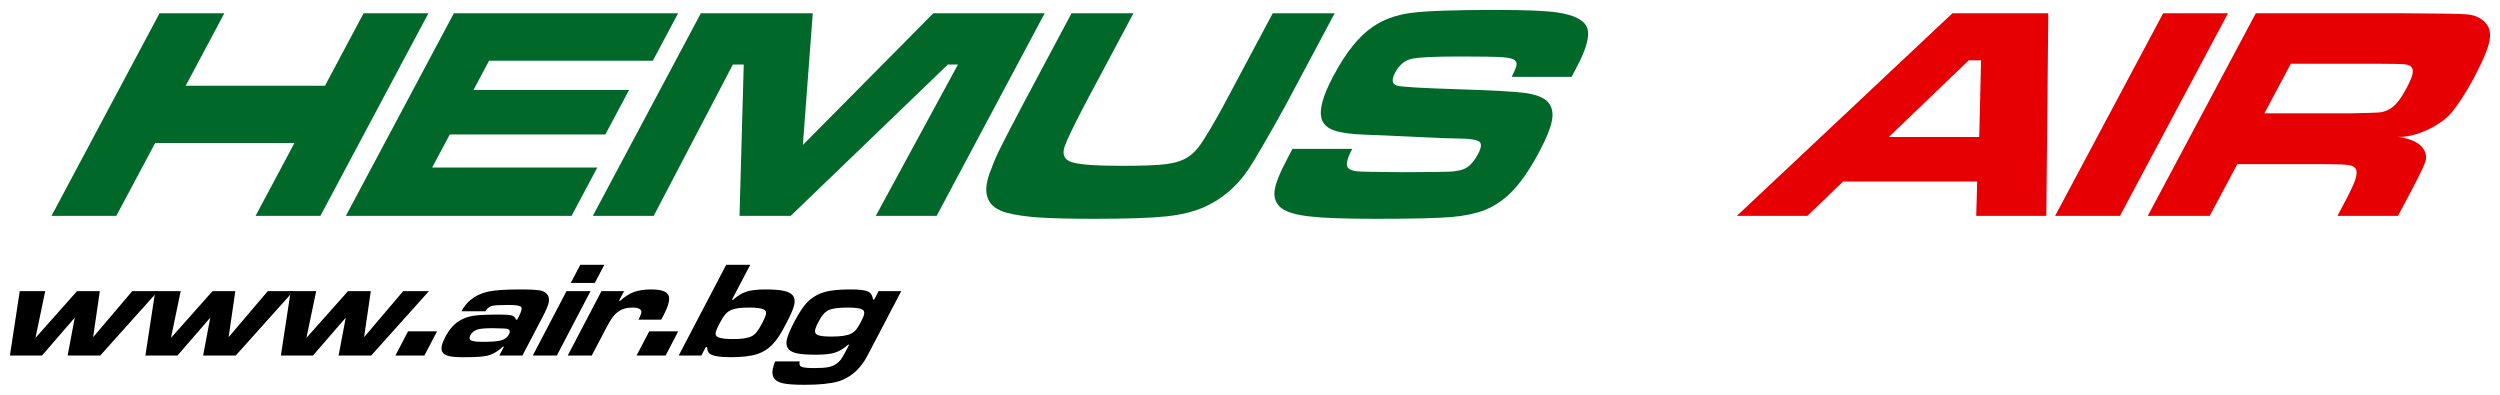
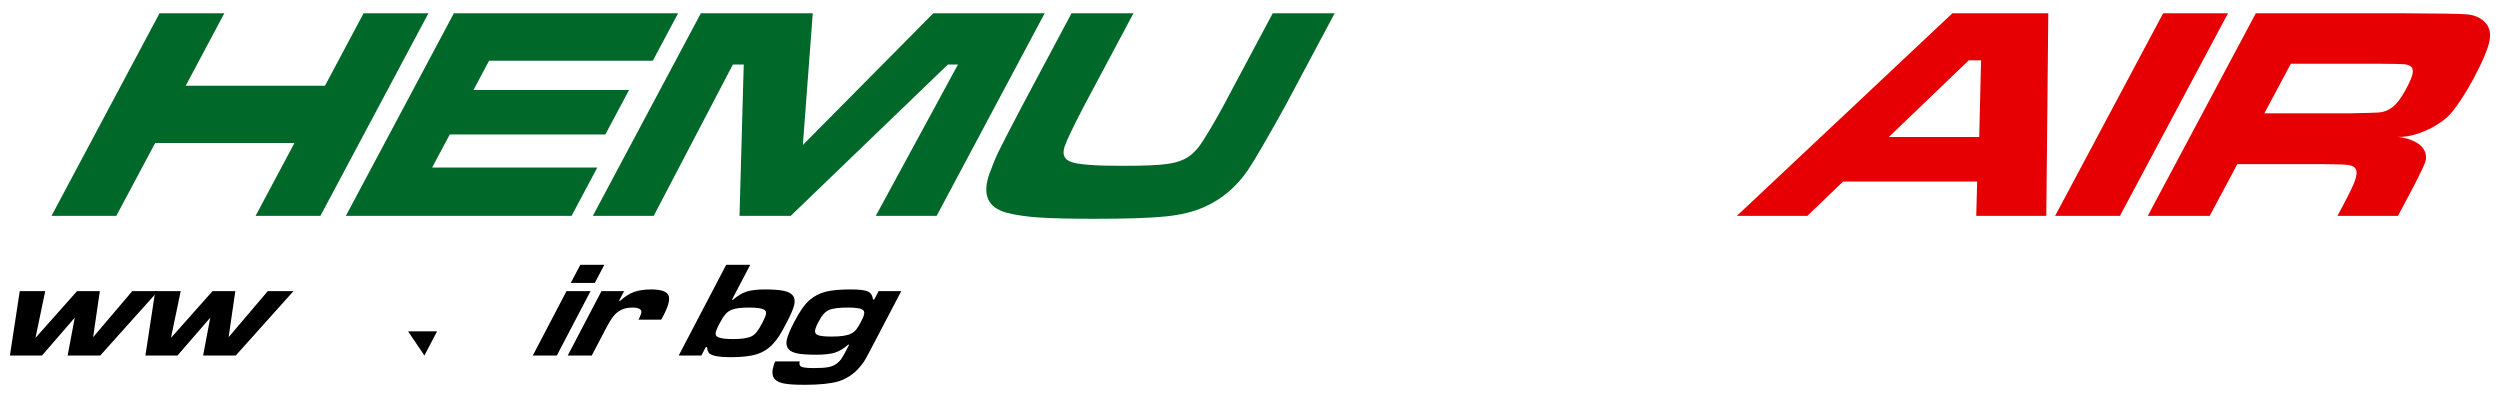
<svg xmlns="http://www.w3.org/2000/svg" version="1.1" width="892.913" height="141.024" id="svg3687">
  <defs id="defs3689">
    <clipPath id="clipPath3193">
      <path d="m 345.592,762.523 212.426,0 0,32.109 -212.426,0 0,-32.109 z" id="path3195" />
    </clipPath>
  </defs>
  <g transform="translate(124.195,-459.978)" id="layer1">
    <g transform="matrix(3.336,0,0,3.336,293.667,-1407.527)" id="g3780">
      <g transform="matrix(1.25,0,0,-1.25,-108.181,561.227)" id="g3177">
        <path d="m 0,0 5.552,0 -3.309,-6.205 11.929,0 3.308,6.205 5.552,0 -9.25,-17.348 -5.552,0 3.329,6.241 -11.928,0 -3.329,-6.241 -5.552,0 L 0,0 z" id="path3179" style="fill:#006929;fill-opacity:1;fill-rule:nonzero;stroke:none" />
      </g>
      <g transform="matrix(1.25,0,0,-1.25,-76.666,561.227)" id="g3181">
        <path d="m 0,0 19.206,0 -2.166,-4.065 -14.025,0 -1.335,-2.504 13.326,0 -2.033,-3.81 -13.323,0 -1.511,-2.83 14.148,0 -2.206,-4.139 -19.331,0 L 0,0 z" id="path3183" style="fill:#006929;fill-opacity:1;fill-rule:nonzero;stroke:none" />
      </g>
      <g transform="matrix(1.25,0,0,-1.25,-50.223,561.227)" id="g3185">
        <path d="M 0,0 9.586,0 8.738,-11.276 19.91,0 l 9.539,0 -9.251,-17.348 -5.214,0 7.036,12.957 -0.865,0 -13.457,-12.957 -4.386,0 0.361,12.957 -0.931,0 -6.779,-12.957 -5.214,0 L 0,0 z" id="path3187" style="fill:#006929;fill-opacity:1;fill-rule:nonzero;stroke:none" />
      </g>
      <g transform="matrix(1.25,0,0,-1.25,-556.185,1554.156)" id="g3189">
        <g clip-path="url(#clipPath3193)" id="g3191">
          <g transform="translate(436.517,794.343)" id="g3197">
            <path d="M 0,0 5.306,0 1.06,-7.962 c -0.947,-1.825 -1.498,-2.977 -1.652,-3.457 -0.227,-0.675 -0.024,-1.119 0.601,-1.328 0.626,-0.212 2.063,-0.317 4.308,-0.317 1.821,0 3.115,0.051 3.874,0.158 0.762,0.104 1.375,0.313 1.836,0.626 0.311,0.22 0.591,0.485 0.838,0.796 0.246,0.313 0.592,0.849 1.04,1.611 0.457,0.775 0.817,1.413 1.083,1.911 L 17.234,0 22.539,0 18.293,-7.962 c -1.537,-2.771 -2.594,-4.588 -3.168,-5.444 -0.99,-1.458 -2.252,-2.526 -3.792,-3.204 -0.878,-0.391 -1.962,-0.654 -3.254,-0.788 -1.292,-0.137 -3.333,-0.204 -6.117,-0.204 -2.094,0 -3.686,0.04 -4.781,0.114 -1.093,0.077 -2.008,0.214 -2.743,0.407 -1.619,0.442 -2.107,1.56 -1.462,3.358 0.247,0.686 0.505,1.311 0.774,1.87 0.268,0.558 0.937,1.855 2.006,3.891 L 0,0 z" id="path3199" style="fill:#006929;fill-opacity:1;fill-rule:nonzero;stroke:none" />
          </g>
          <g transform="translate(455.442,782.731)" id="g3201">
-             <path d="M 0,0 5.124,0 C 4.663,-0.852 4.546,-1.401 4.772,-1.646 c 0.167,-0.159 0.447,-0.253 0.834,-0.283 0.385,-0.03 1.643,-0.053 3.771,-0.068 2.246,0.008 3.596,0.022 4.058,0.043 0.461,0.023 0.854,0.088 1.174,0.197 0.473,0.162 0.904,0.601 1.285,1.313 0.273,0.515 0.322,0.863 0.138,1.037 -0.181,0.172 -0.69,0.268 -1.53,0.286 -0.651,0 -2.006,0.05 -4.059,0.153 C 8.336,1.134 6.962,1.194 6.318,1.21 5.07,1.253 4.16,1.373 3.583,1.573 3.007,1.773 2.65,2.097 2.508,2.546 2.254,3.292 2.591,4.541 3.526,6.287 c 1.047,1.961 2.153,3.346 3.33,4.152 0.901,0.627 1.988,1.028 3.254,1.201 1.272,0.174 3.707,0.261 7.314,0.261 2.549,0 4.299,-0.073 5.255,-0.216 1.474,-0.221 2.329,-0.664 2.566,-1.332 C 25.482,9.686 25.18,8.563 24.337,6.984 24.26,6.838 24.116,6.568 23.907,6.167 l -5.126,0 C 19.02,6.65 19.157,6.979 19.188,7.16 19.22,7.336 19.171,7.481 19.046,7.591 18.89,7.727 18.533,7.814 17.98,7.851 17.427,7.89 16.218,7.912 14.361,7.912 12.122,7.912 10.718,7.84 10.154,7.7 9.588,7.559 9.139,7.173 8.8,6.538 8.471,5.926 8.521,5.553 8.94,5.419 9.286,5.307 11.099,5.202 14.372,5.1 17.13,5.013 18.952,4.915 19.837,4.8 20.719,4.687 21.352,4.467 21.742,4.147 22.173,3.764 22.343,3.241 22.25,2.575 22.157,1.908 21.78,0.954 21.116,-0.292 20.242,-1.93 19.374,-3.147 18.508,-3.941 17.864,-4.529 17.173,-4.965 16.429,-5.255 15.683,-5.539 14.752,-5.736 13.628,-5.839 12.43,-5.938 10.27,-5.99 7.145,-5.99 c -2.612,0 -4.504,0.066 -5.68,0.204 -1.178,0.134 -1.982,0.374 -2.427,0.722 -0.456,0.373 -0.644,0.863 -0.57,1.472 0.073,0.611 0.443,1.536 1.107,2.779 L 0,0 z" id="path3203" style="fill:#006929;fill-opacity:1;fill-rule:nonzero;stroke:none" />
-           </g>
+             </g>
          <g transform="translate(514.264,783.746)" id="g3205">
            <path d="m 0,0 0.157,6.569 -1.055,0 L -7.745,0 0,0 z m -0.256,-6.751 0.08,2.94 -11.484,0 -3.055,-2.94 -6.041,0 18.457,17.348 8.215,0 -0.171,-17.348 -6.001,0 z" id="path3207" style="fill:#e60003;fill-opacity:1;fill-rule:nonzero;stroke:none" />
          </g>
          <g transform="translate(530.016,794.343)" id="g3209">
            <path d="m 0,0 5.554,0 -9.251,-17.348 -5.553,0 L 0,0 z" id="path3211" style="fill:#e60003;fill-opacity:1;fill-rule:nonzero;stroke:none" />
          </g>
          <g transform="translate(538.688,785.777)" id="g3213">
            <path d="m 0,0 7.451,0 c 1.308,0.027 2.091,0.049 2.349,0.071 0.261,0.022 0.509,0.086 0.746,0.196 0.302,0.142 0.574,0.355 0.819,0.638 0.245,0.283 0.52,0.71 0.825,1.283 0.301,0.563 0.474,0.986 0.514,1.262 0.045,0.278 -0.032,0.482 -0.226,0.608 -0.14,0.084 -0.335,0.135 -0.584,0.15 -0.251,0.018 -0.98,0.032 -2.191,0.038 l -7.437,0 L 0,0 z m -9.987,-8.782 9.251,17.348 12.807,0 C 15.064,8.557 16.842,8.525 17.404,8.47 17.966,8.415 18.435,8.219 18.806,7.881 19.254,7.484 19.415,6.938 19.289,6.241 19.162,5.545 18.7,4.447 17.904,2.953 17.231,1.694 16.584,0.748 16.112,0.157 15.641,-0.435 15.07,-0.819 14.45,-1.172 c -0.668,-0.382 -2.082,-0.958 -3.1,-0.83 2.658,-0.335 2.602,-1.719 2.424,-2.192 -0.178,-0.473 -0.664,-1.461 -1.467,-2.967 l -0.864,-1.621 -5.182,0 0.494,0.933 c 0.519,0.969 0.85,1.659 0.998,2.071 0.148,0.415 0.182,0.729 0.106,0.952 -0.086,0.204 -0.286,0.334 -0.601,0.389 -0.316,0.054 -1.019,0.082 -2.112,0.082 l -7.465,0 -2.362,-4.427 -5.306,0 z" id="path3215" style="fill:#e60003;fill-opacity:1;fill-rule:nonzero;stroke:none" />
          </g>
          <g transform="translate(346.433,770.545)" id="g3217">
            <path d="M 0,0 2.181,0 1.347,-4.002 4.906,0 6.859,0 6.285,-3.941 9.635,0 l 2.203,0 -4.942,-5.513 -2.794,0 0.611,3.242 -2.807,-3.242 -2.748,0 L 0,0 z" id="path3219" style="fill:#000000;fill-opacity:1;fill-rule:nonzero;stroke:none" />
          </g>
          <g transform="translate(358.038,770.545)" id="g3221">
            <path d="M 0,0 2.181,0 1.346,-4.002 4.907,0 6.858,0 6.286,-3.941 9.635,0 l 2.203,0 -4.943,-5.513 -2.794,0 0.612,3.242 -2.808,-3.242 -2.747,0 L 0,0 z" id="path3223" style="fill:#000000;fill-opacity:1;fill-rule:nonzero;stroke:none" />
          </g>
          <g transform="translate(369.641,770.545)" id="g3225">
-             <path d="M 0,0 2.181,0 1.346,-4.002 4.907,0 6.86,0 6.285,-3.941 9.634,0 l 2.204,0 -4.942,-5.513 -2.794,0 0.612,3.242 -2.807,-3.242 -2.749,0 L 0,0 z" id="path3227" style="fill:#000000;fill-opacity:1;fill-rule:nonzero;stroke:none" />
-           </g>
+             </g>
          <g transform="translate(379.692,767.105)" id="g3229">
-             <path d="M 0,0 2.485,0 1.4,-2.073 l -2.484,0 L 0,0 z" id="path3231" style="fill:#000000;fill-opacity:1;fill-rule:nonzero;stroke:none" />
+             <path d="M 0,0 2.485,0 1.4,-2.073 L 0,0 z" id="path3231" style="fill:#000000;fill-opacity:1;fill-rule:nonzero;stroke:none" />
          </g>
          <g transform="translate(386.933,767.372)" id="g3233">
-             <path d="m 0,0 c -0.691,0 -1.144,-0.044 -1.355,-0.131 -0.251,-0.099 -0.432,-0.251 -0.54,-0.454 -0.118,-0.227 -0.102,-0.382 0.053,-0.463 0.154,-0.081 0.507,-0.121 1.06,-0.121 0.72,0 1.231,0.043 1.534,0.133 0.302,0.089 0.52,0.256 0.647,0.501 0.118,0.224 0.089,0.38 -0.09,0.466 C 1.226,-0.034 0.79,-0.01 0,0 m -0.624,1.448 -2.055,0 c 0.25,0.426 0.511,0.748 0.782,0.971 0.43,0.349 0.937,0.588 1.519,0.714 0.585,0.124 1.493,0.186 2.725,0.186 0.906,0 1.508,-0.034 1.803,-0.101 C 4.442,3.148 4.643,2.998 4.755,2.768 4.843,2.585 4.853,2.367 4.785,2.112 4.716,1.856 4.553,1.479 4.292,0.98 l -1.738,-3.32 -1.981,0 0.398,0.757 -0.098,0 c -0.318,-0.32 -0.682,-0.554 -1.088,-0.704 -0.216,-0.074 -0.488,-0.126 -0.819,-0.155 -0.328,-0.029 -0.837,-0.043 -1.525,-0.043 -0.553,0 -0.963,0.034 -1.224,0.106 -0.265,0.067 -0.44,0.191 -0.534,0.363 -0.133,0.255 -0.047,0.67 0.256,1.25 0.337,0.641 0.736,1.104 1.203,1.393 0.368,0.224 0.774,0.37 1.216,0.437 0.449,0.07 1.222,0.103 2.322,0.103 0.476,0 0.799,-0.028 0.972,-0.081 C 1.826,1.029 1.946,0.909 2.01,0.731 l 0.092,0 0.152,0.289 C 2.479,1.449 2.54,1.719 2.437,1.827 2.335,1.937 1.972,1.99 1.346,1.99 0.606,1.99 0.133,1.962 -0.07,1.907 -0.274,1.851 -0.46,1.699 -0.624,1.448" id="path3235" style="fill:#000000;fill-opacity:1;fill-rule:nonzero;stroke:none" />
-           </g>
+             </g>
          <g transform="translate(393.262,770.545)" id="g3237">
            <path d="m 0,0 2.059,0 -2.886,-5.513 -2.058,0 L 0,0 z m 1.184,2.259 2.057,0 -0.814,-1.554 -2.058,0 0.815,1.554 z" id="path3239" style="fill:#000000;fill-opacity:1;fill-rule:nonzero;stroke:none" />
          </g>
          <g transform="translate(396.257,770.545)" id="g3241">
            <path d="m 0,0 1.938,0 -0.432,-0.823 0.104,0 c 0.379,0.35 0.768,0.6 1.167,0.748 0.399,0.146 0.894,0.221 1.475,0.221 0.832,0 1.324,-0.161 1.48,-0.488 C 5.891,-0.666 5.75,-1.244 5.315,-2.075 5.29,-2.123 5.221,-2.248 5.112,-2.442 l -1.942,0 c 0.168,0.319 0.252,0.544 0.249,0.671 -0.007,0.241 -0.271,0.365 -0.796,0.365 -0.488,0 -0.904,-0.135 -1.247,-0.397 C 1.202,-1.938 1.047,-2.102 0.911,-2.295 0.771,-2.492 0.592,-2.798 0.372,-3.219 l -1.201,-2.294 -2.059,0 L 0,0 z" id="path3243" style="fill:#000000;fill-opacity:1;fill-rule:nonzero;stroke:none" />
          </g>
          <g transform="translate(400.35,767.105)" id="g3245">
-             <path d="m 0,0 2.483,0 -1.082,-2.073 -2.487,0 L 0,0 z" id="path3247" style="fill:#000000;fill-opacity:1;fill-rule:nonzero;stroke:none" />
-           </g>
+             </g>
          <g transform="translate(408.913,769.139)" id="g3249">
            <path d="m 0,0 c -0.708,0 -1.213,-0.066 -1.524,-0.196 -0.198,-0.084 -0.373,-0.21 -0.519,-0.383 -0.149,-0.169 -0.319,-0.436 -0.506,-0.795 -0.204,-0.389 -0.314,-0.663 -0.33,-0.825 -0.014,-0.161 0.064,-0.276 0.228,-0.345 0.226,-0.103 0.649,-0.156 1.272,-0.156 0.724,0 1.241,0.077 1.559,0.229 0.167,0.08 0.322,0.208 0.462,0.383 0.14,0.174 0.303,0.438 0.486,0.786 0.188,0.364 0.296,0.629 0.312,0.786 0.016,0.161 -0.045,0.278 -0.19,0.349 C 1.038,-0.056 0.618,0 0,0 m -1.971,3.665 2.059,0 -1.573,-3.002 0.094,0 c 0.386,0.346 0.778,0.579 1.164,0.706 0.388,0.121 0.925,0.183 1.611,0.183 0.679,0 1.202,-0.039 1.571,-0.119 C 3.328,1.354 3.582,1.223 3.727,1.04 3.889,0.838 3.933,0.57 3.857,0.235 3.782,-0.096 3.556,-0.622 3.181,-1.335 2.937,-1.801 2.742,-2.153 2.585,-2.399 2.425,-2.643 2.256,-2.869 2.066,-3.077 1.681,-3.511 1.211,-3.816 0.667,-3.99 0.118,-4.166 -0.634,-4.251 -1.598,-4.251 c -0.965,0 -1.57,0.11 -1.82,0.327 -0.109,0.099 -0.176,0.279 -0.192,0.536 l -0.113,0 -0.377,-0.719 -1.939,0 4.068,7.772 z" id="path3251" style="fill:#000000;fill-opacity:1;fill-rule:nonzero;stroke:none" />
          </g>
          <g transform="translate(417.381,769.139)" id="g3253">
            <path d="m 0,0 c -0.772,0 -1.318,-0.068 -1.628,-0.205 -0.182,-0.082 -0.338,-0.197 -0.474,-0.351 -0.137,-0.155 -0.286,-0.384 -0.445,-0.688 -0.185,-0.353 -0.281,-0.608 -0.285,-0.769 -0.006,-0.157 0.076,-0.276 0.244,-0.347 0.21,-0.084 0.6,-0.125 1.18,-0.125 0.783,0 1.338,0.082 1.661,0.251 0.167,0.082 0.31,0.196 0.43,0.336 0.119,0.146 0.255,0.361 0.409,0.654 0.17,0.323 0.267,0.565 0.287,0.716 C 1.4,-0.37 1.356,-0.255 1.24,-0.184 1.052,-0.062 0.642,0 0,0 m 2.614,1.406 1.939,0 -2.655,-5.067 C 1.656,-4.124 1.485,-4.438 1.379,-4.6 1.275,-4.764 1.123,-4.957 0.926,-5.183 0.7,-5.442 0.425,-5.677 0.107,-5.883 c -0.32,-0.204 -0.635,-0.351 -0.952,-0.446 -0.673,-0.188 -1.625,-0.287 -2.851,-0.287 -0.875,0 -1.504,0.041 -1.888,0.131 -0.383,0.085 -0.646,0.245 -0.784,0.477 -0.183,0.308 -0.143,0.772 0.127,1.398 l 2.099,0 -0.009,-0.057 c -0.05,-0.21 0.009,-0.345 0.176,-0.412 0.165,-0.069 0.519,-0.104 1.061,-0.104 0.541,0 0.948,0.026 1.214,0.079 0.272,0.051 0.503,0.144 0.696,0.283 0.163,0.112 0.288,0.239 0.392,0.377 0.1,0.138 0.253,0.399 0.453,0.783 l 0.252,0.484 -0.08,0 c -0.388,-0.338 -0.769,-0.567 -1.144,-0.685 -0.378,-0.118 -0.908,-0.177 -1.592,-0.177 -0.705,0 -1.24,0.036 -1.599,0.104 -0.359,0.073 -0.615,0.191 -0.766,0.362 -0.179,0.207 -0.235,0.477 -0.163,0.819 0.074,0.344 0.297,0.872 0.671,1.585 0.448,0.855 0.867,1.453 1.263,1.796 0.401,0.345 0.856,0.587 1.375,0.725 0.518,0.133 1.241,0.2 2.171,0.2 0.716,0 1.206,-0.058 1.459,-0.171 C 1.94,1.263 2.093,1.034 2.137,0.69 l 0.101,0 0.376,0.716 z" id="path3255" style="fill:#000000;fill-opacity:1;fill-rule:nonzero;stroke:none" />
          </g>
        </g>
      </g>
    </g>
  </g>
</svg>